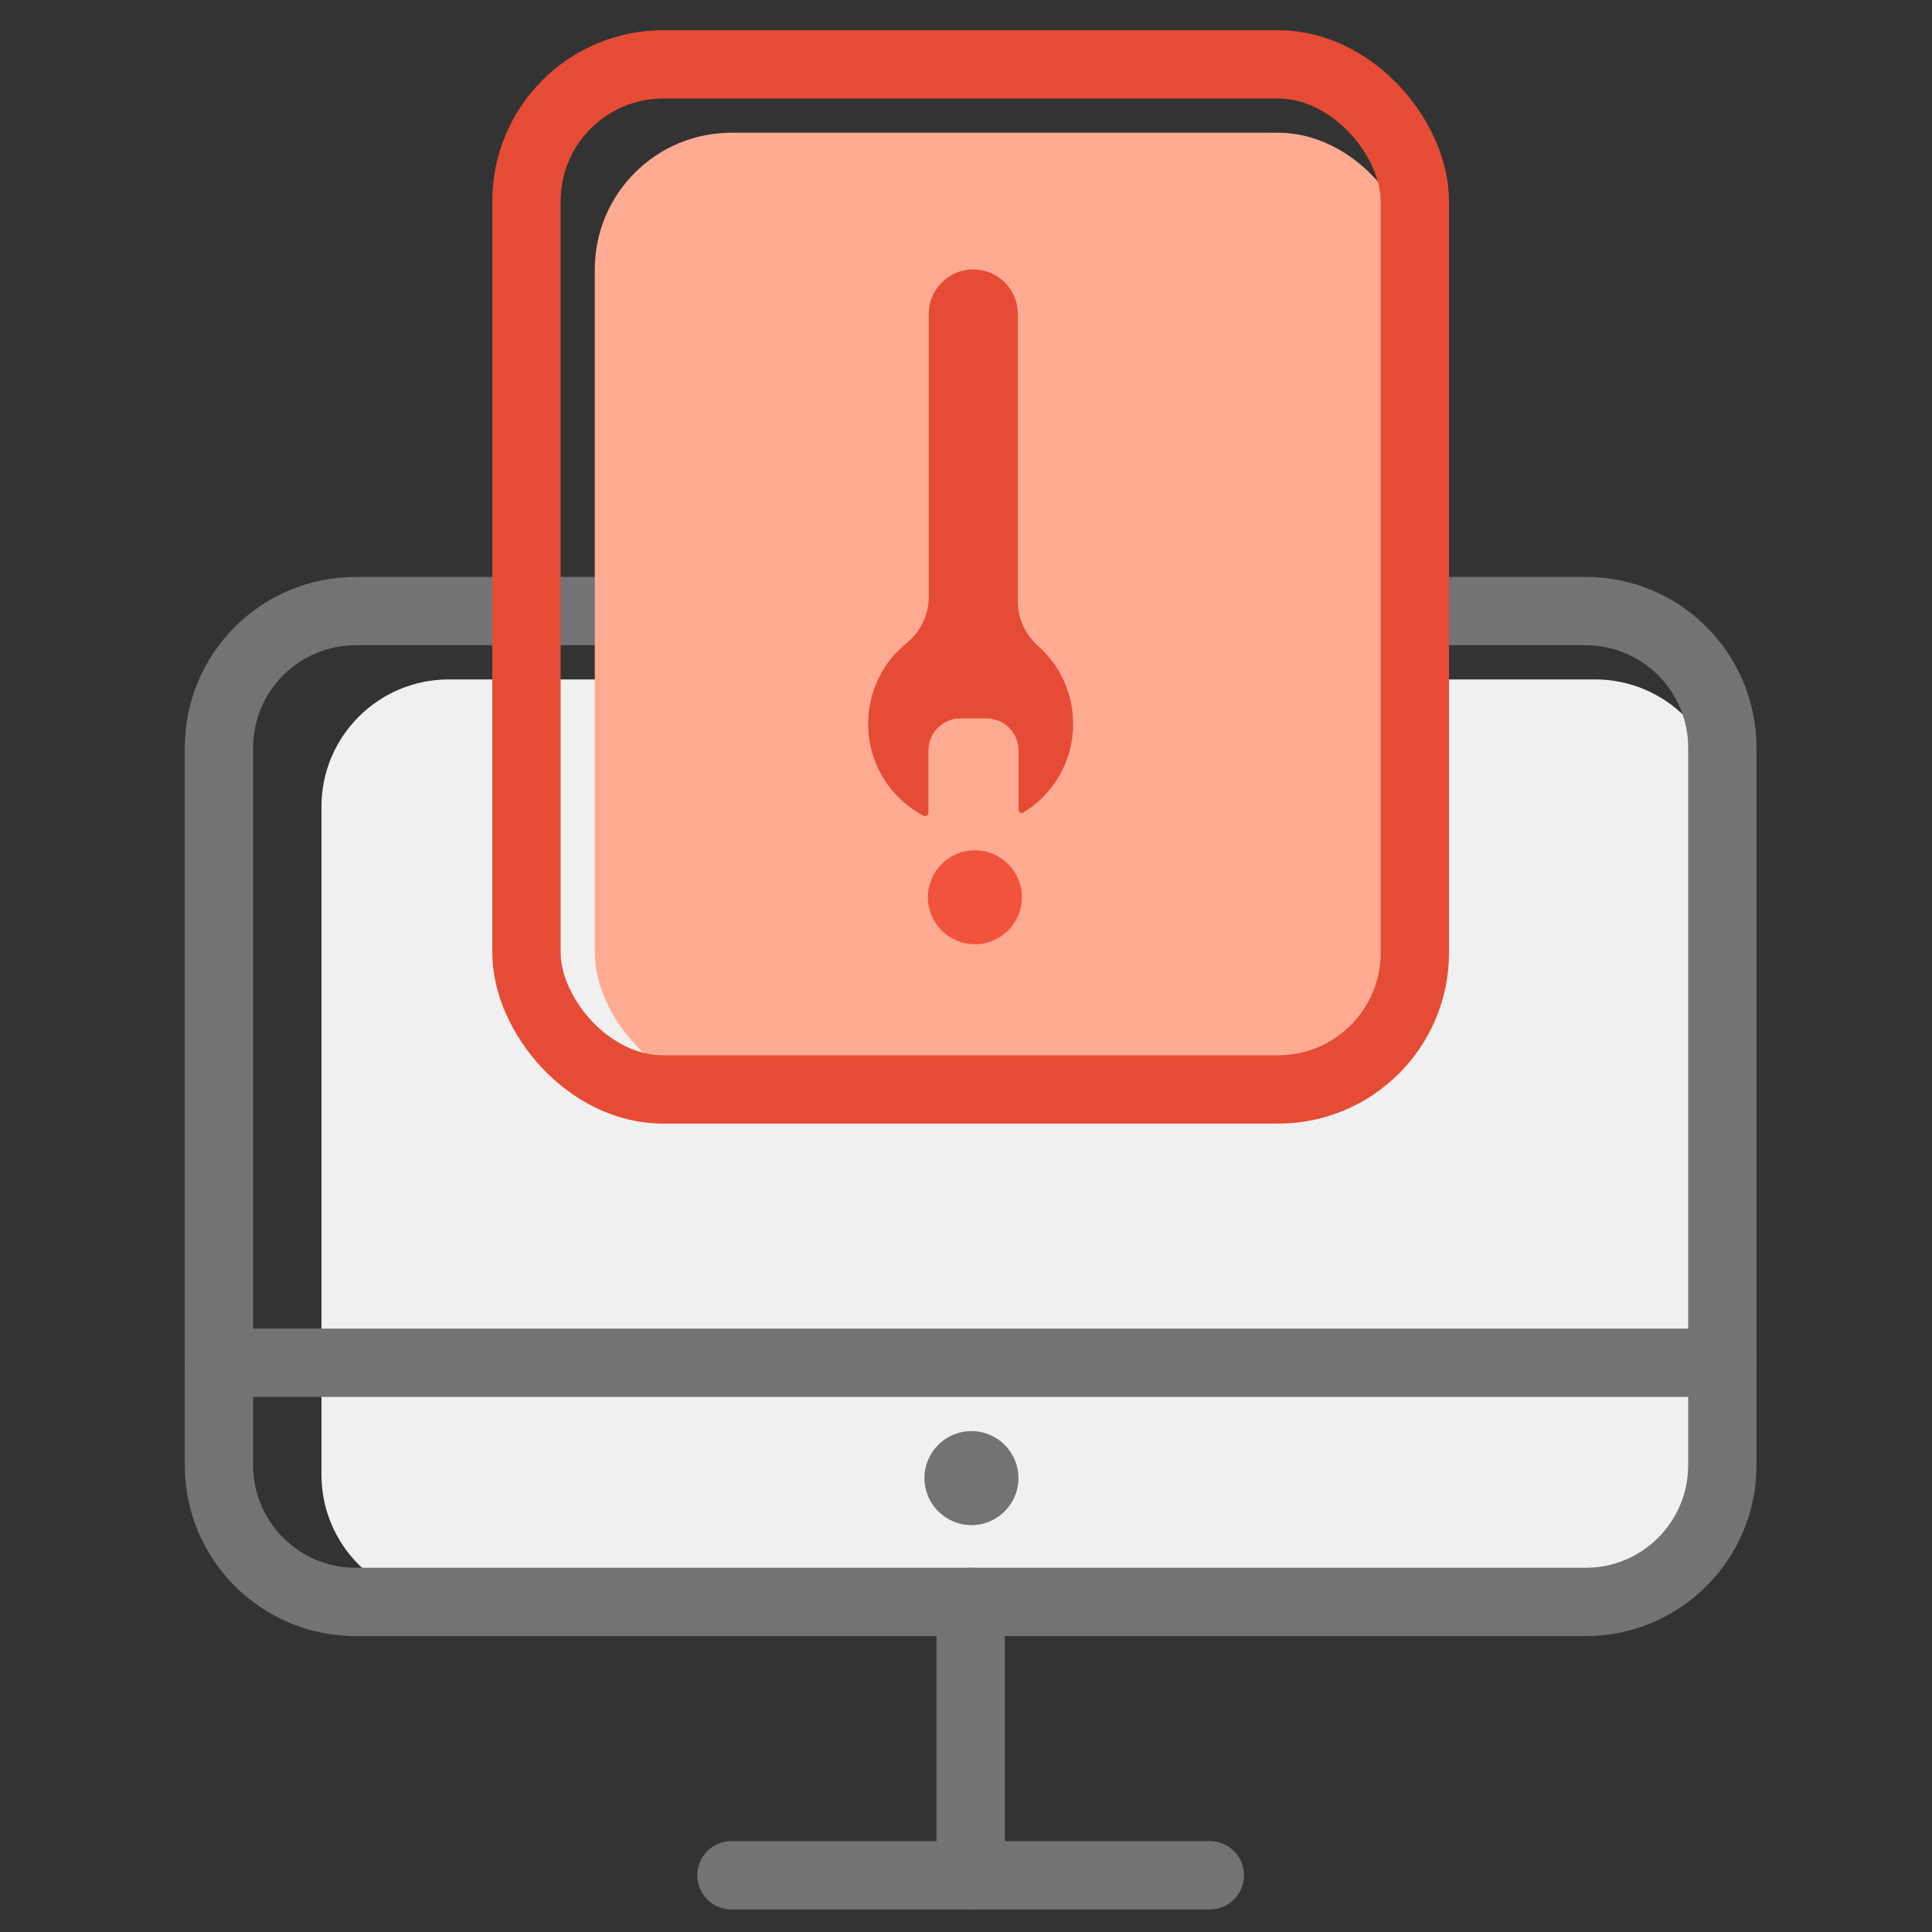
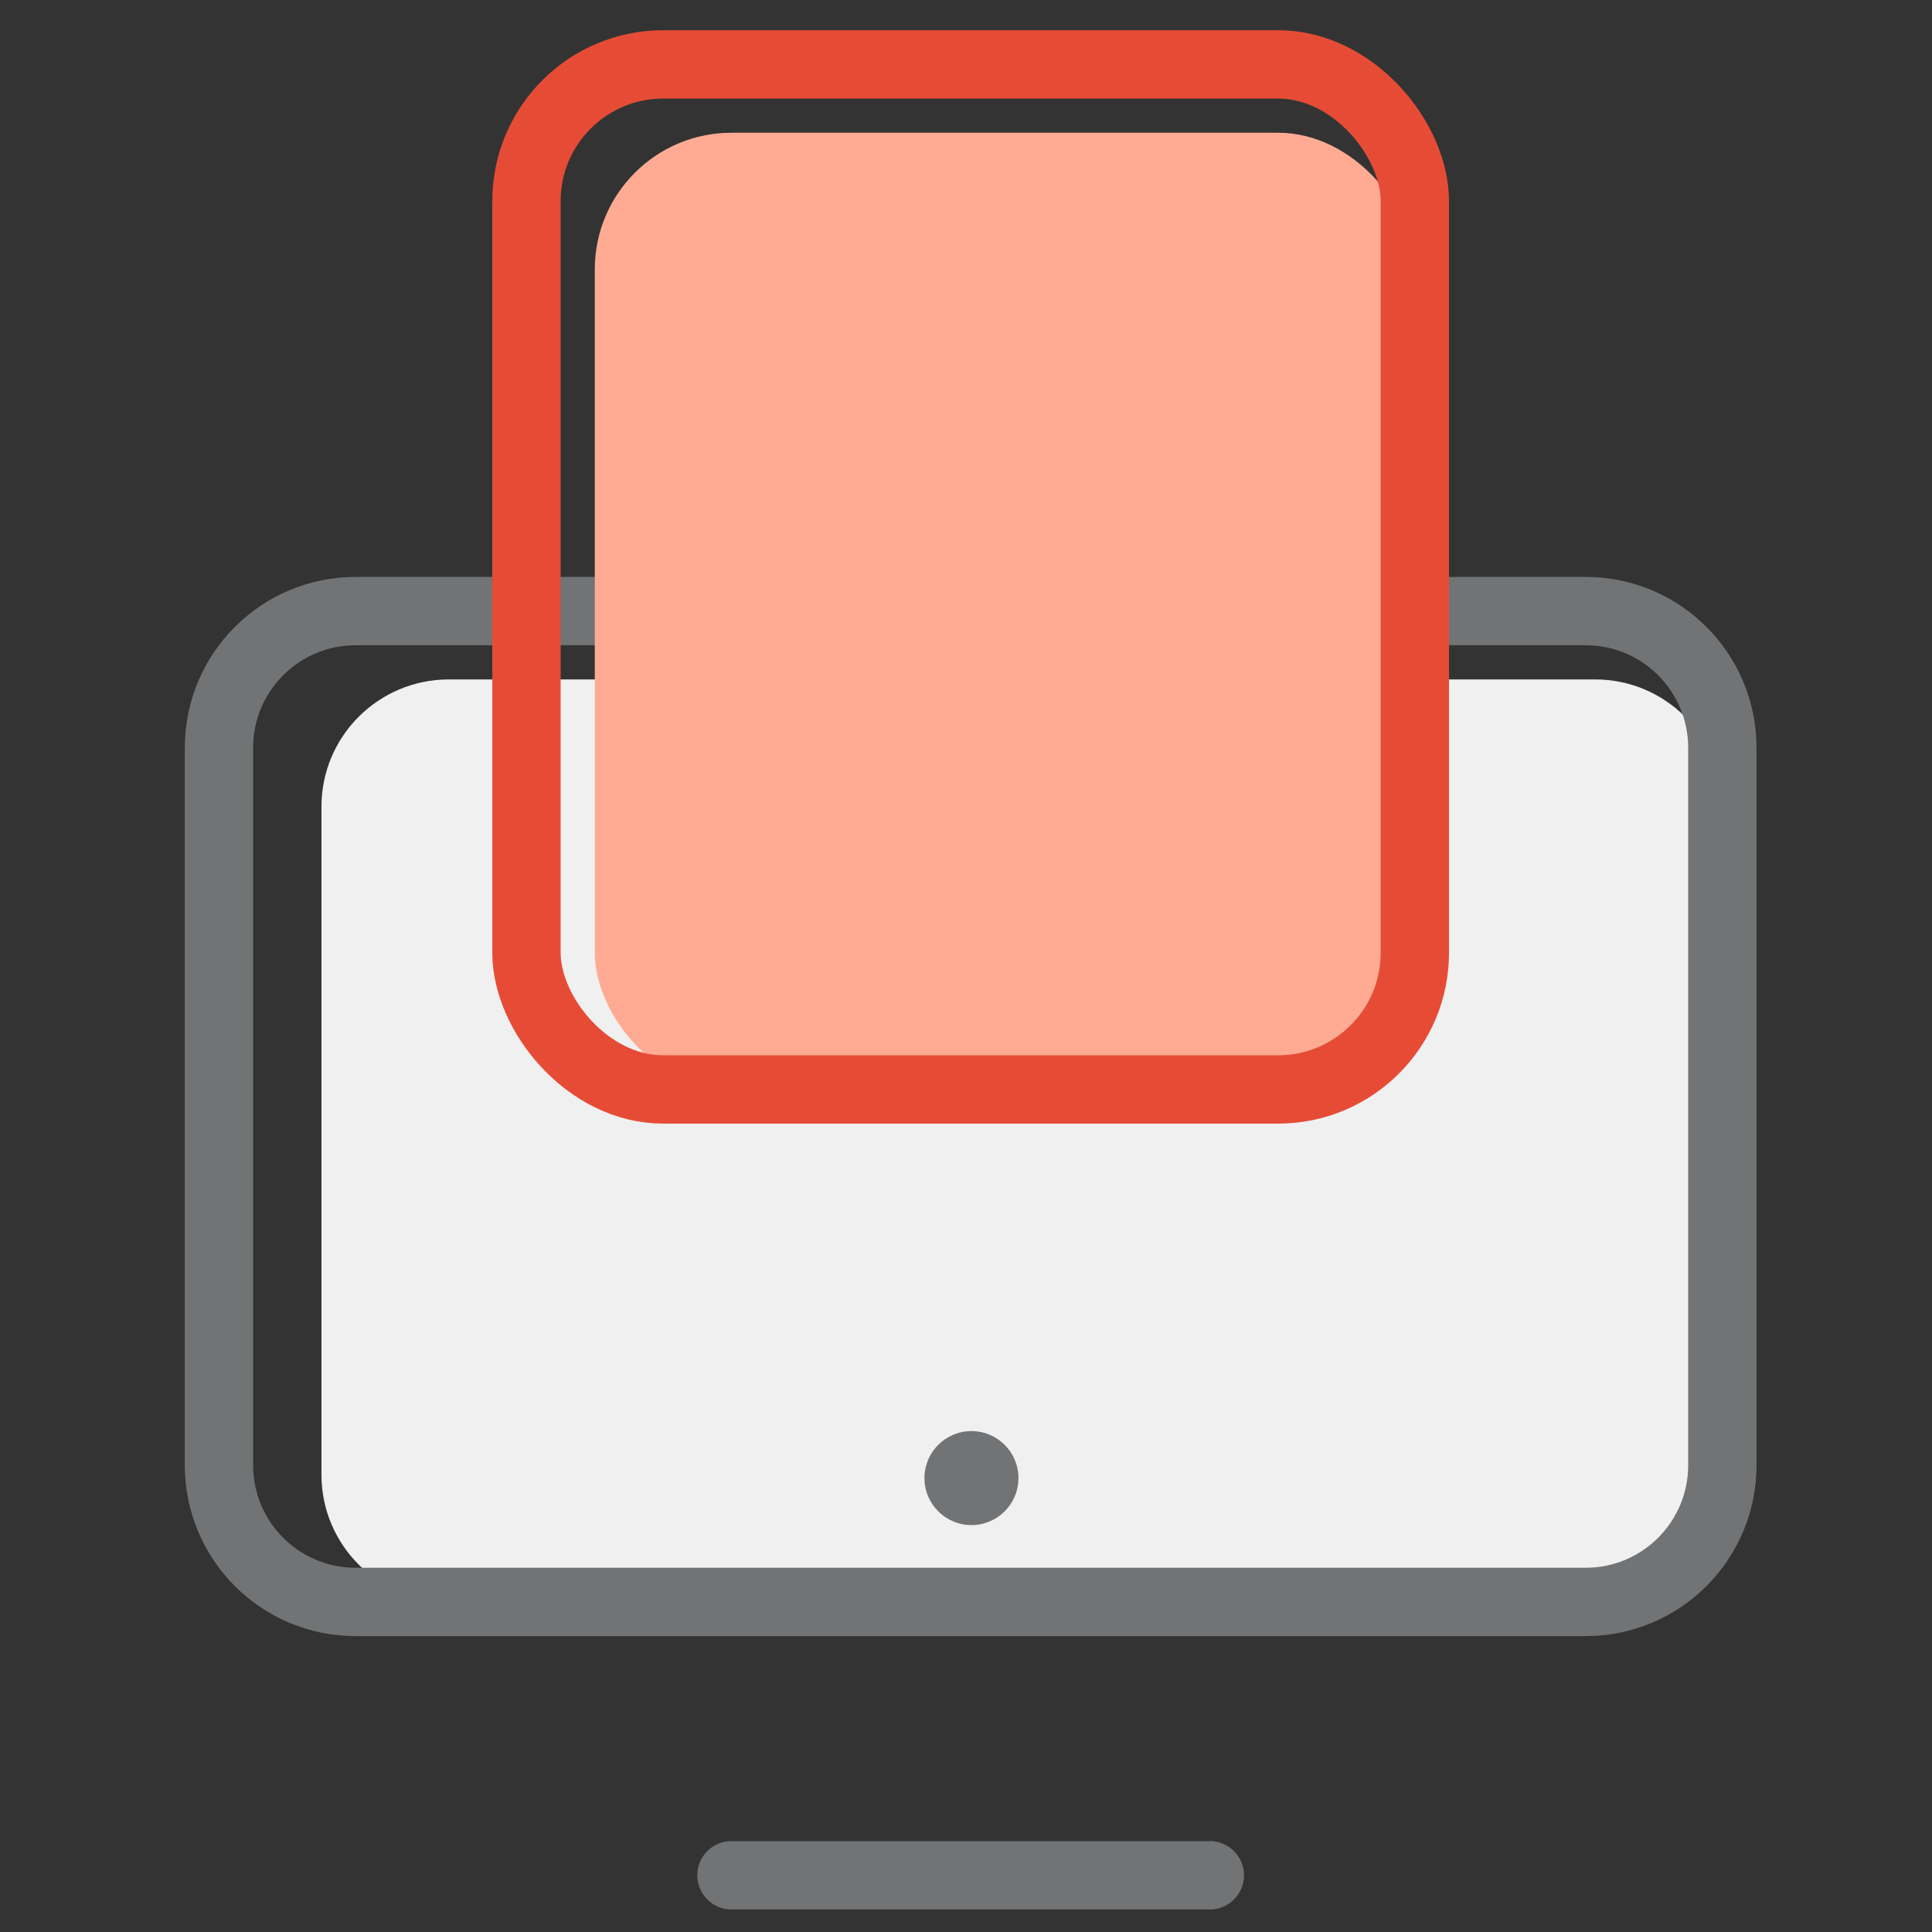
<svg xmlns="http://www.w3.org/2000/svg" width="150px" height="150px" viewBox="0 0 150 150" version="1.1">
  <rect x="0" y="0" width="150" height="150" fill="#333333" stroke="none" />
  <title>Theme Options</title>
  <g id="Page-1" stroke="none" stroke-width="1" fill="none" fill-rule="evenodd">
    <g id="Theme-Options">
      <rect id="Rectangle-Copy-27" x="0" y="0" width="150" height="150" />
      <g id="Group-84" transform="translate(17, 5)">
        <g id="Group-67-Copy" transform="translate(0, 42.444)">
          <g id="Group-64">
            <path d="M106.834,5.306 C112.295,5.306 116.722,9.729 116.722,15.185 L116.722,67.051 C116.722,72.507 112.295,76.93 106.834,76.93 L17.846,76.93 C12.385,76.93 7.958,72.507 7.958,67.051 L7.958,15.185 C7.958,9.729 12.385,5.306 17.846,5.306 C21.176,5.306 23.596,5.306 25.106,5.306 C25.508,5.306 26.101,5.306 26.884,5.306 L43.24,5.306 L43.817,5.306 C44.732,5.306 45.416,5.306 45.868,5.306 C60.683,5.306 72.613,5.306 81.659,5.306 C83.441,5.306 84.34,5.306 84.355,5.306 L92.847,5.306 L94.503,5.306" id="Path-Copy-19" fill="#F0F0F0" />
            <path d="M106.111,0 C111.971,0 116.722,4.751 116.722,10.611 L116.722,66.319 C116.722,72.179 111.971,76.93 106.111,76.93 L10.611,76.93 C4.751,76.93 0,72.179 0,66.319 L0,10.611 C0,4.751 4.751,0 10.611,0 C17.624,0 100.31,0 106.111,0 Z" id="Shape" stroke="#717375" stroke-width="5.306" stroke-linejoin="round" />
            <path d="M39.791,98.152 L76.93,98.152 L39.791,98.152 Z" id="Rectangle-Copy-4" stroke="#717375" stroke-width="5.306" stroke-linejoin="round" />
-             <path d="M0,58.361 L116.722,58.361 L0,58.361 Z" id="Rectangle-Copy-6" stroke="#717375" stroke-width="5.306" stroke-linejoin="round" />
-             <line x1="58.361" y1="76.93" x2="58.361" y2="98.152" id="Path-11" stroke="#717375" stroke-width="5.306" stroke-linecap="round" stroke-linejoin="round" />
          </g>
          <path d="M58.423,70.964 C60.438,70.964 62.072,69.33 62.072,67.315 C62.072,65.3 60.438,63.666 58.423,63.666 C56.408,63.666 54.774,65.3 54.774,67.315 C54.774,69.33 56.408,70.964 58.423,70.964 Z" id="Oval" fill="#717375" />
        </g>
        <rect id="Rectangle-Copy-13" fill="#FFAB93" x="29.18" y="5.306" width="63.666" height="74.277" rx="10.611" />
        <rect id="Rectangle" stroke="#E64C35" stroke-width="5.306" stroke-linecap="round" stroke-linejoin="round" x="23.875" y="0" width="68.972" height="79.583" rx="10.611" />
-         <path d="M54.696,54.902 L54.696,32.546 L54.696,32.546 C54.696,31.231 54.107,29.995 53.124,29.124 C51.456,27.648 50.403,25.488 50.403,23.079 C50.403,20.155 51.956,17.595 54.265,16.19 C54.432,16.092 54.643,16.217 54.643,16.412 L54.643,21.008 C54.643,22.377 55.749,23.497 57.11,23.497 L59.173,23.497 C60.534,23.497 61.64,22.377 61.64,21.008 L61.64,16.172 C61.64,15.986 61.842,15.861 62.009,15.941 C64.563,17.275 66.319,19.968 66.319,23.079 C66.319,25.613 65.16,27.871 63.343,29.337 C62.263,30.217 61.614,31.524 61.614,32.92 L61.614,54.902 C61.614,56.812 60.065,58.361 58.155,58.361 C56.244,58.361 54.696,56.812 54.696,54.902 Z" id="Path-Copy" fill="#E64C35" transform="translate(58.361, 37.139) rotate(-180) translate(-58.361, -37.139) " />
-         <path d="M58.691,68.311 C60.706,68.311 62.34,66.678 62.34,64.662 C62.34,62.647 60.706,61.014 58.691,61.014 C56.676,61.014 55.042,62.647 55.042,64.662 C55.042,66.678 56.676,68.311 58.691,68.311 Z" id="Oval-Copy-15" fill="#F2533C" />
      </g>
    </g>
  </g>
</svg>